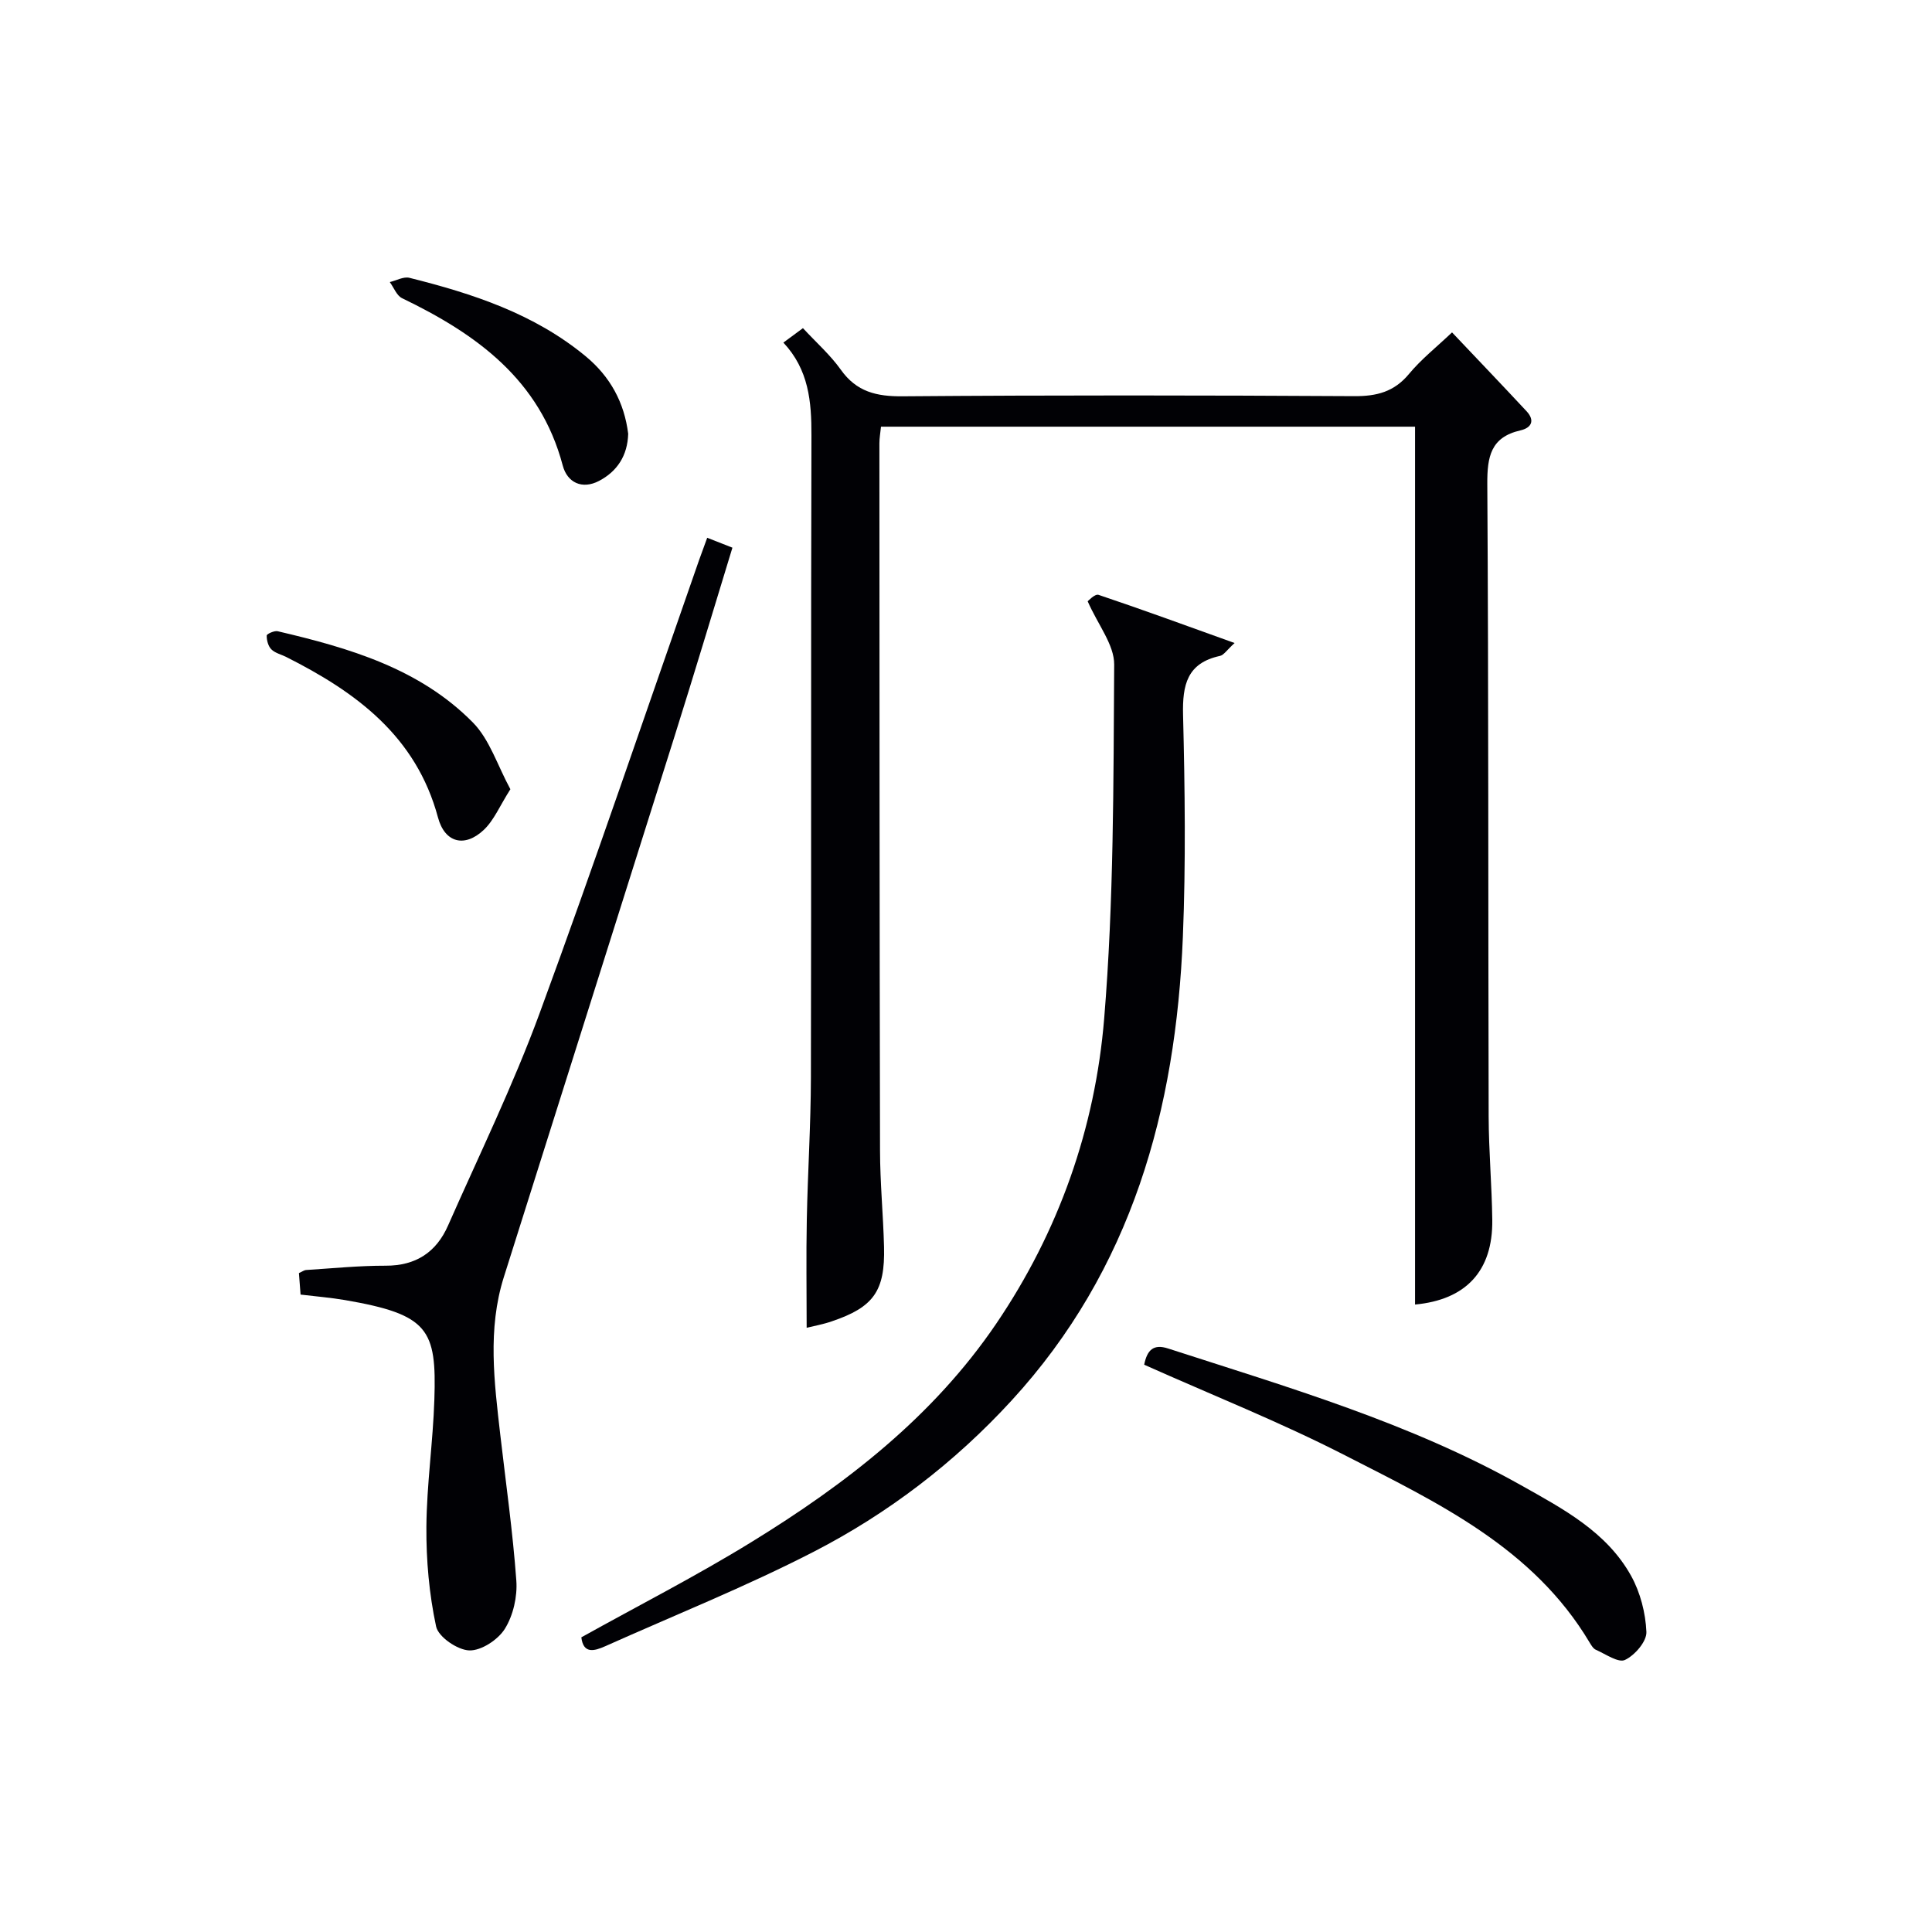
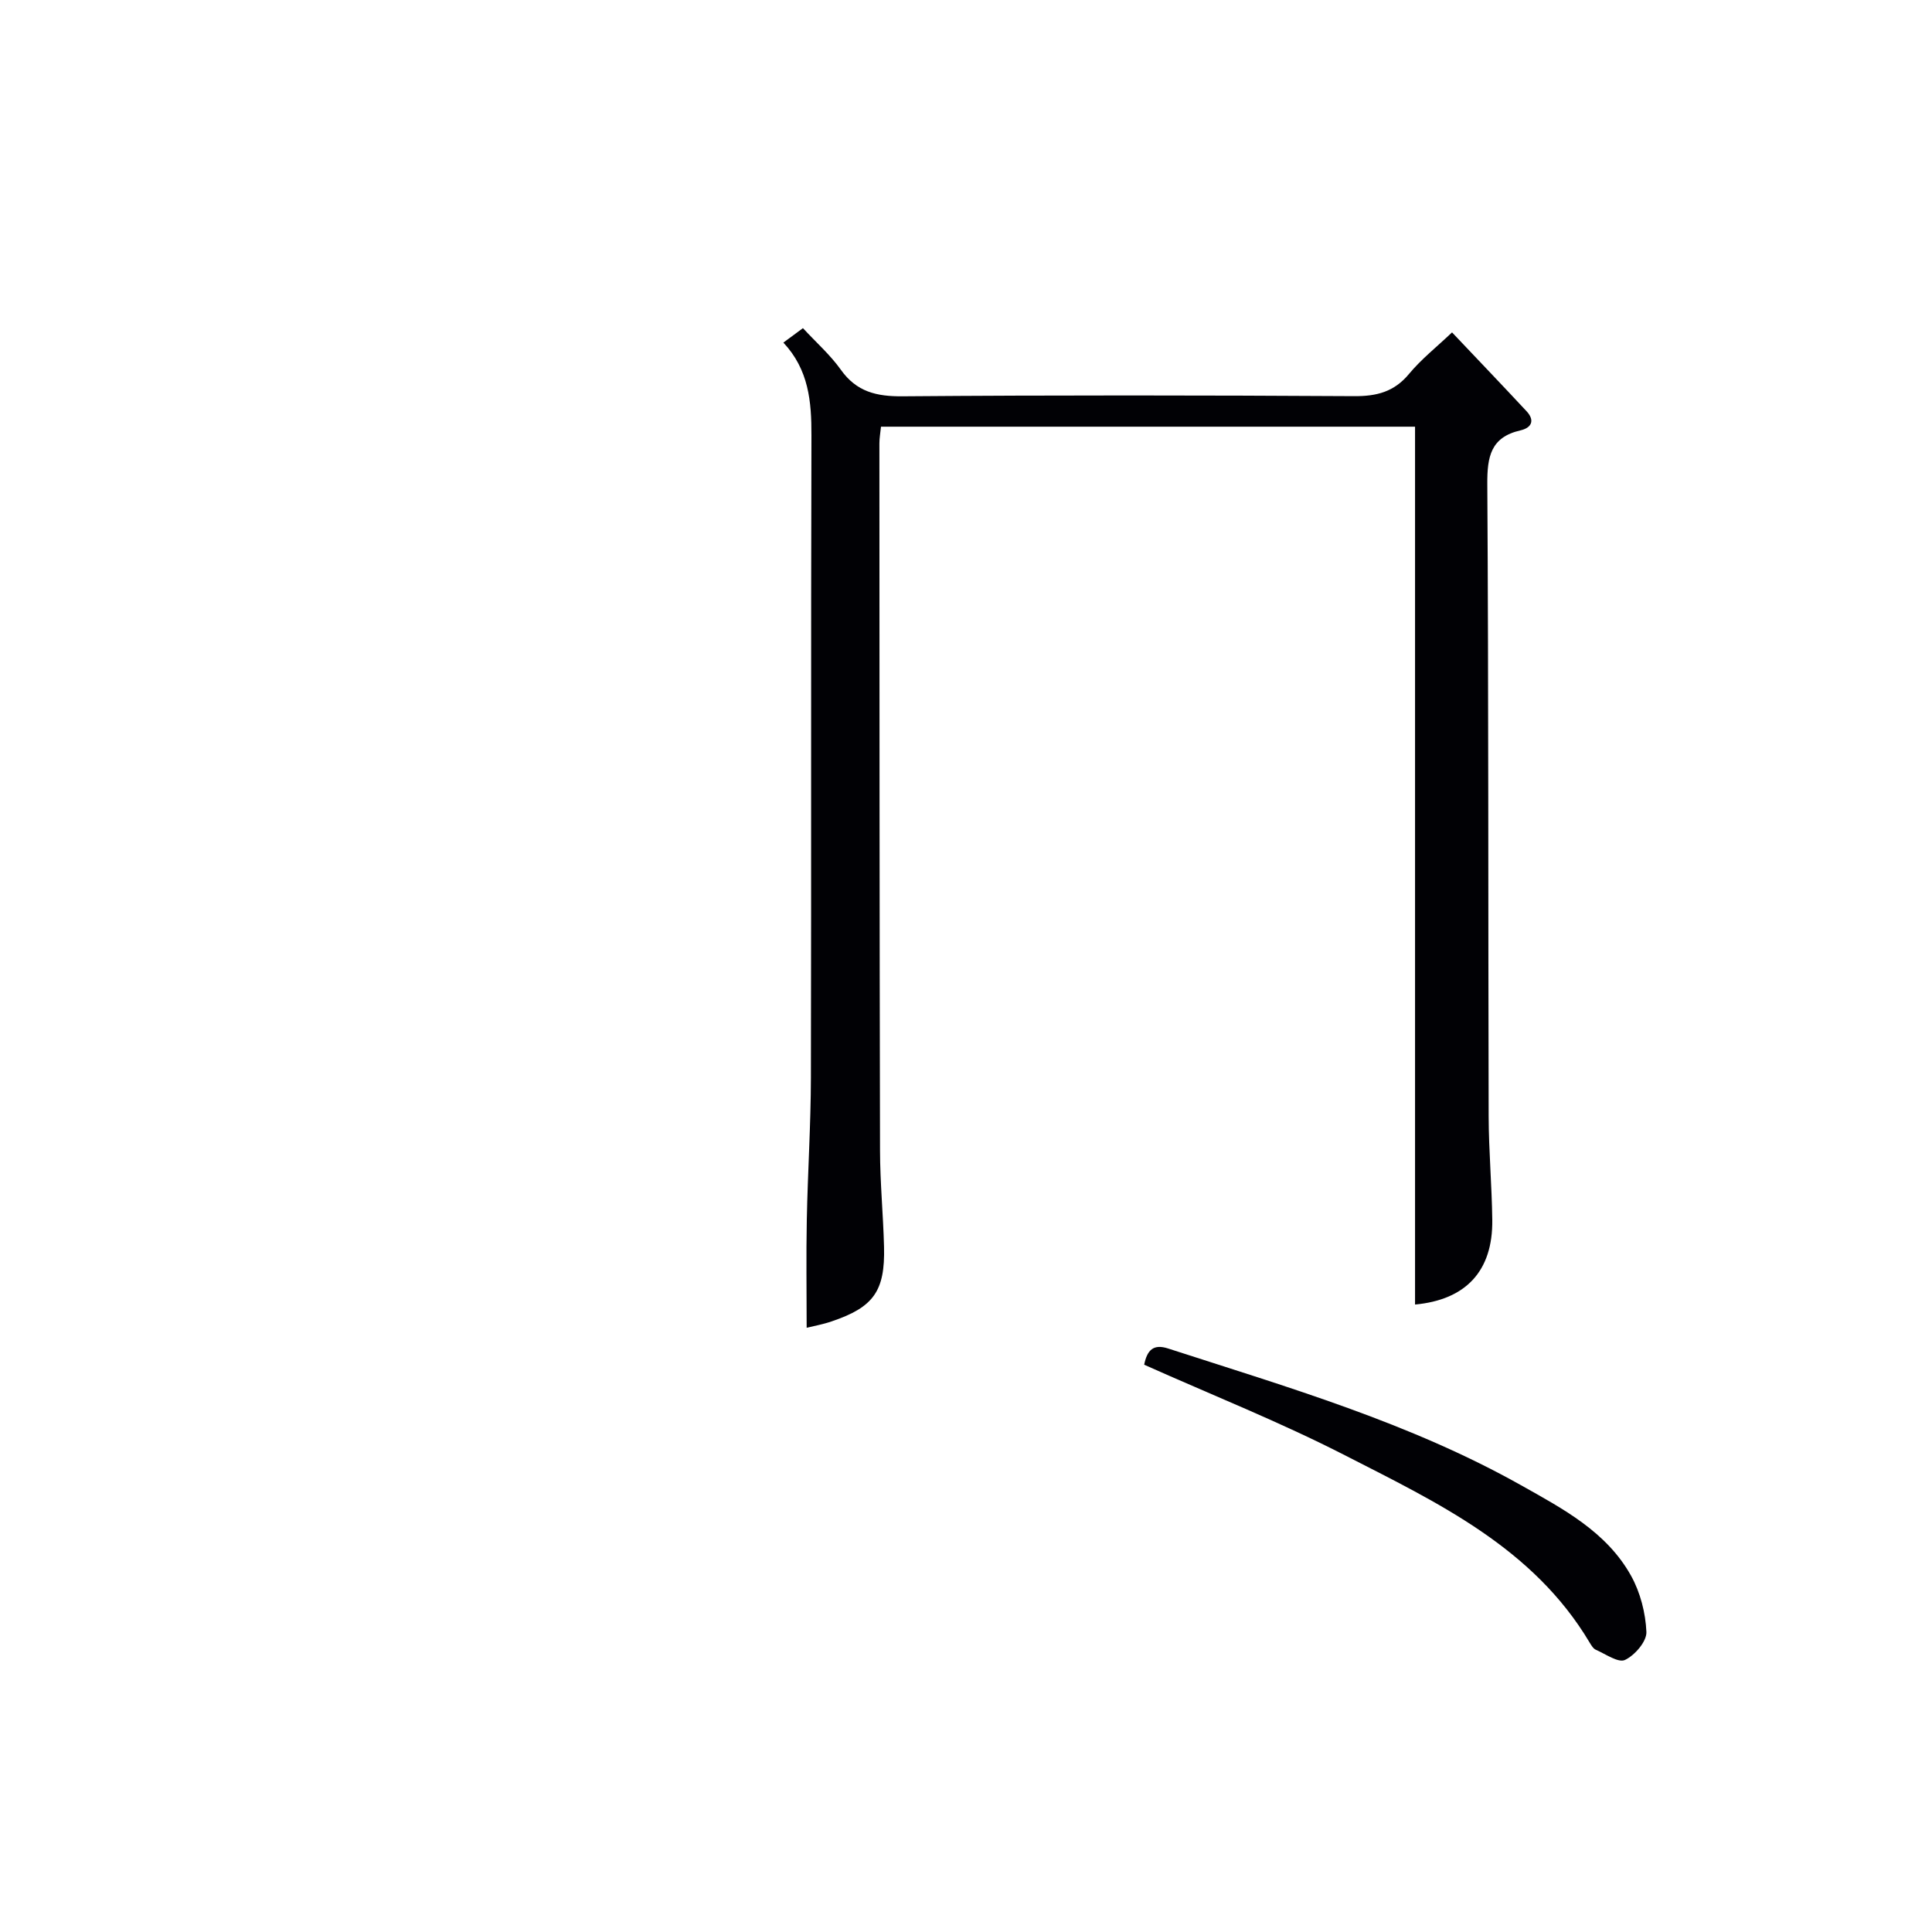
<svg xmlns="http://www.w3.org/2000/svg" enable-background="new 0 0 400 400" viewBox="0 0 400 400">
  <g fill="#010105">
    <path d="m167.01 274.9c0-7.53-.12-14.96.03-22.39.19-9.81.83-19.62.85-29.43.1-44.31-.02-88.63.11-132.94.02-7-.55-13.59-5.81-19.21 1.46-1.08 2.61-1.93 4.05-2.99 2.77 2.99 5.66 5.54 7.84 8.6 3.26 4.6 7.41 5.56 12.83 5.51 31.15-.25 62.31-.21 93.46-.03 4.66.03 8.27-.89 11.34-4.59 2.53-3.05 5.71-5.57 8.92-8.61 5.19 5.48 10.34 10.86 15.41 16.3 1.8 1.93 1.06 3.46-1.27 3.99-6.13 1.41-6.87 5.43-6.84 11.08.27 43.65.17 87.29.28 130.94.02 7.14.66 14.29.75 21.43.14 10.65-5.53 16.56-15.99 17.53 0-60.46 0-120.96 0-181.75-36.47 0-73.37 0-110.57 0-.12 1.23-.33 2.34-.33 3.45.02 48.81.02 97.62.13 146.43.01 6.64.66 13.28.83 19.93.23 9.15-2.16 12.49-10.82 15.42-1.85.64-3.8.98-5.2 1.33z" />
-     <path d="m120.36 338.99c11.82-6.58 23.81-12.7 35.23-19.73 19.53-12.01 37.55-25.9 50.65-45.18 12.98-19.11 20.5-40.51 22.37-63.22 2-24.32 1.91-48.83 2.07-73.26.03-4.1-3.35-8.22-5.49-13.11.11-.07 1.49-1.59 2.26-1.33 9.18 3.08 18.27 6.42 28.16 9.97-1.6 1.45-2.22 2.49-3.03 2.67-6.82 1.48-7.79 6.01-7.64 12.22.38 15.31.58 30.66-.04 45.96-1.45 35.75-10.55 68.85-35.48 96-11.82 12.88-25.6 23.4-41.04 31.34-14.01 7.2-28.7 13.08-43.09 19.52-2.33 1.04-4.52 1.58-4.93-1.85z" />
-     <path d="m146.42 111.34c2.07.81 3.43 1.35 5.22 2.05-4.02 13.14-7.91 26.12-11.98 39.05-11.75 37.34-23.58 74.64-35.35 111.98-3.4 10.79-1.98 21.73-.73 32.65 1.16 10.05 2.59 20.09 3.32 30.18.24 3.3-.64 7.19-2.37 9.97-1.41 2.27-4.89 4.56-7.37 4.48-2.44-.08-6.41-2.79-6.87-4.96-1.44-6.72-2.06-13.73-2.01-20.63.07-8.79 1.37-17.56 1.65-26.35.47-14.5-1.13-17.61-18.54-20.6-2.93-.5-5.91-.74-9.16-1.13-.12-1.55-.23-3-.34-4.45.63-.28 1.07-.62 1.52-.64 5.47-.35 10.95-.9 16.43-.89 6.27.02 10.5-2.8 12.93-8.33 6.43-14.58 13.44-28.95 18.93-43.88 11.45-31.14 22.08-62.58 33.04-93.89.5-1.4 1.01-2.78 1.68-4.61z" />
    <path d="m236.89 282.55c.62-3.1 1.96-4.33 4.95-3.36 24.89 8.06 50.07 15.39 73.07 28.31 8.7 4.89 17.71 9.63 22.78 18.74 1.92 3.45 3.01 7.7 3.18 11.64.08 1.96-2.4 4.83-4.43 5.79-1.38.66-4.02-1.22-6.03-2.1-.55-.24-.95-.93-1.29-1.49-11.72-19.7-31.54-28.99-50.71-38.8-13.41-6.87-27.47-12.45-41.52-18.73z" />
-     <path d="m105.67 163.4c-2.2 3.45-3.39 6.42-5.51 8.42-3.93 3.71-8.06 2.71-9.48-2.57-4.53-16.85-16.96-25.95-31.44-33.24-1.04-.52-2.3-.8-3.07-1.58-.65-.66-.97-1.88-.95-2.85.01-.33 1.58-1.05 2.27-.89 14.8 3.46 29.4 7.72 40.41 18.89 3.49 3.54 5.1 8.92 7.77 13.82z" />
-     <path d="m130.06 89.81c-.13 4.52-2.28 7.79-6.04 9.76-3.51 1.83-6.58.34-7.51-3.19-4.71-17.78-17.86-27.21-33.26-34.64-1.13-.54-1.71-2.2-2.55-3.34 1.36-.32 2.86-1.18 4.07-.88 13.09 3.27 25.82 7.43 36.47 16.23 5.13 4.24 8.02 9.62 8.82 16.06z" />
  </g>
</svg>